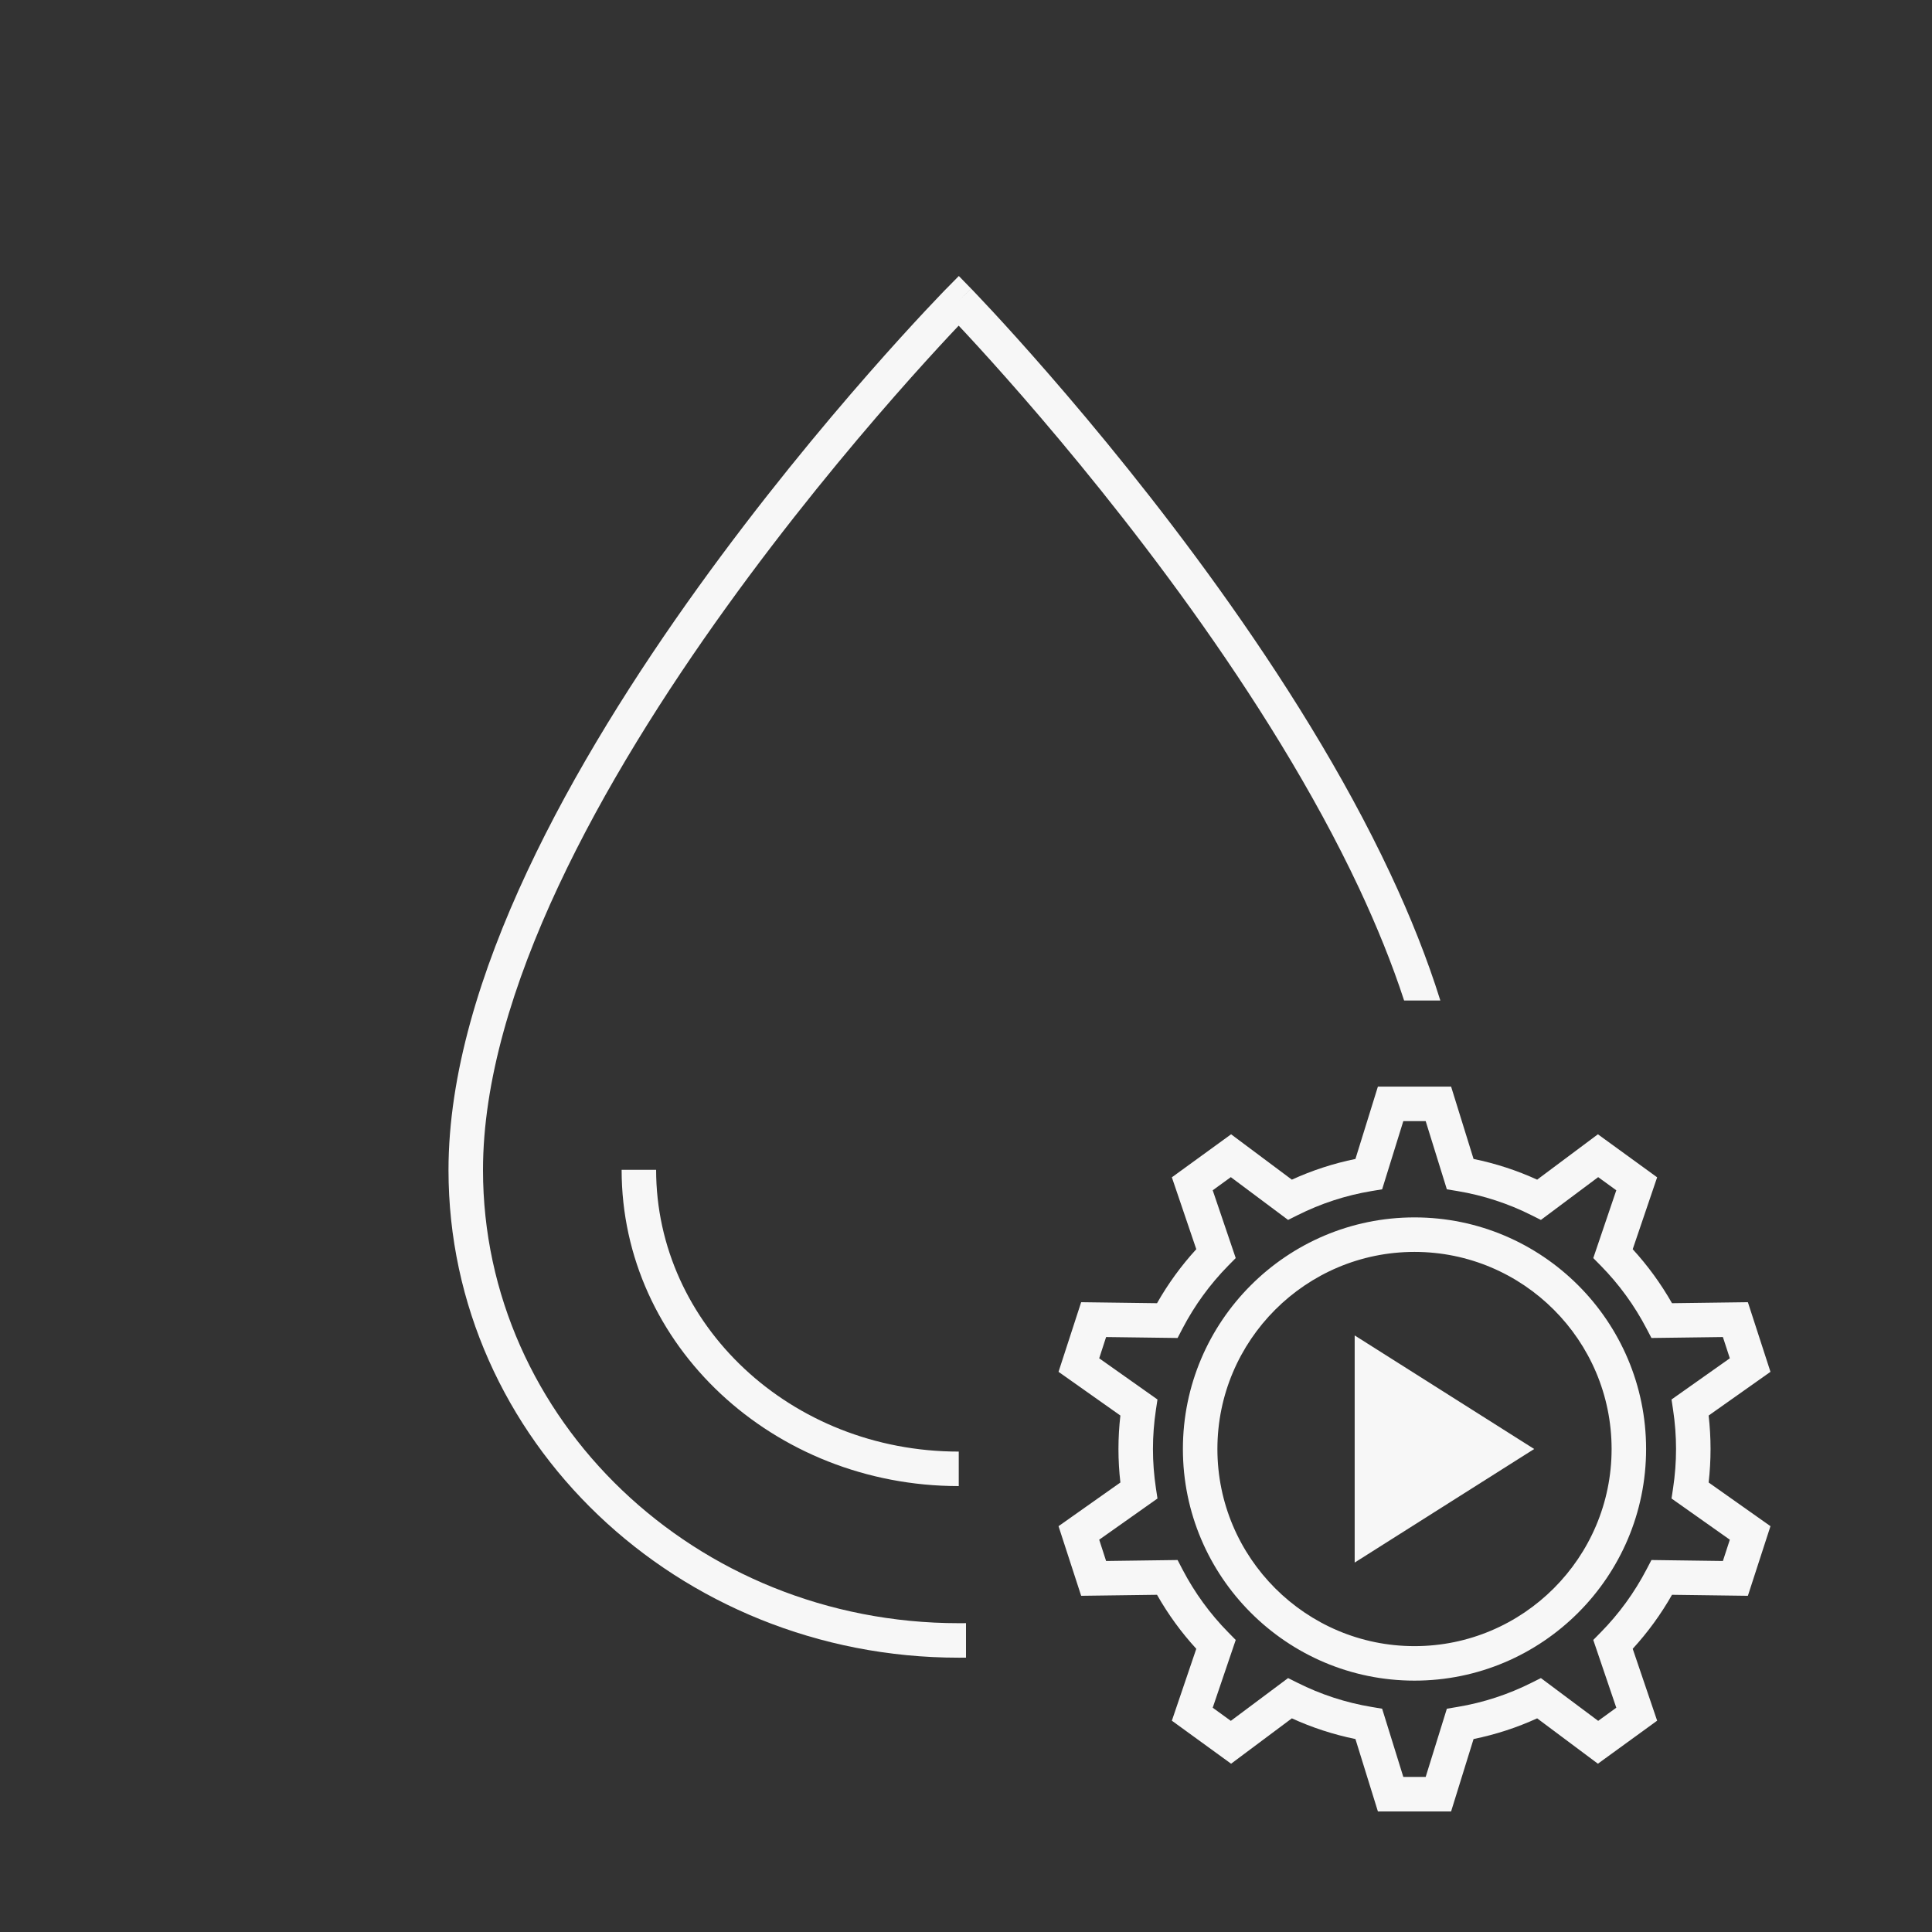
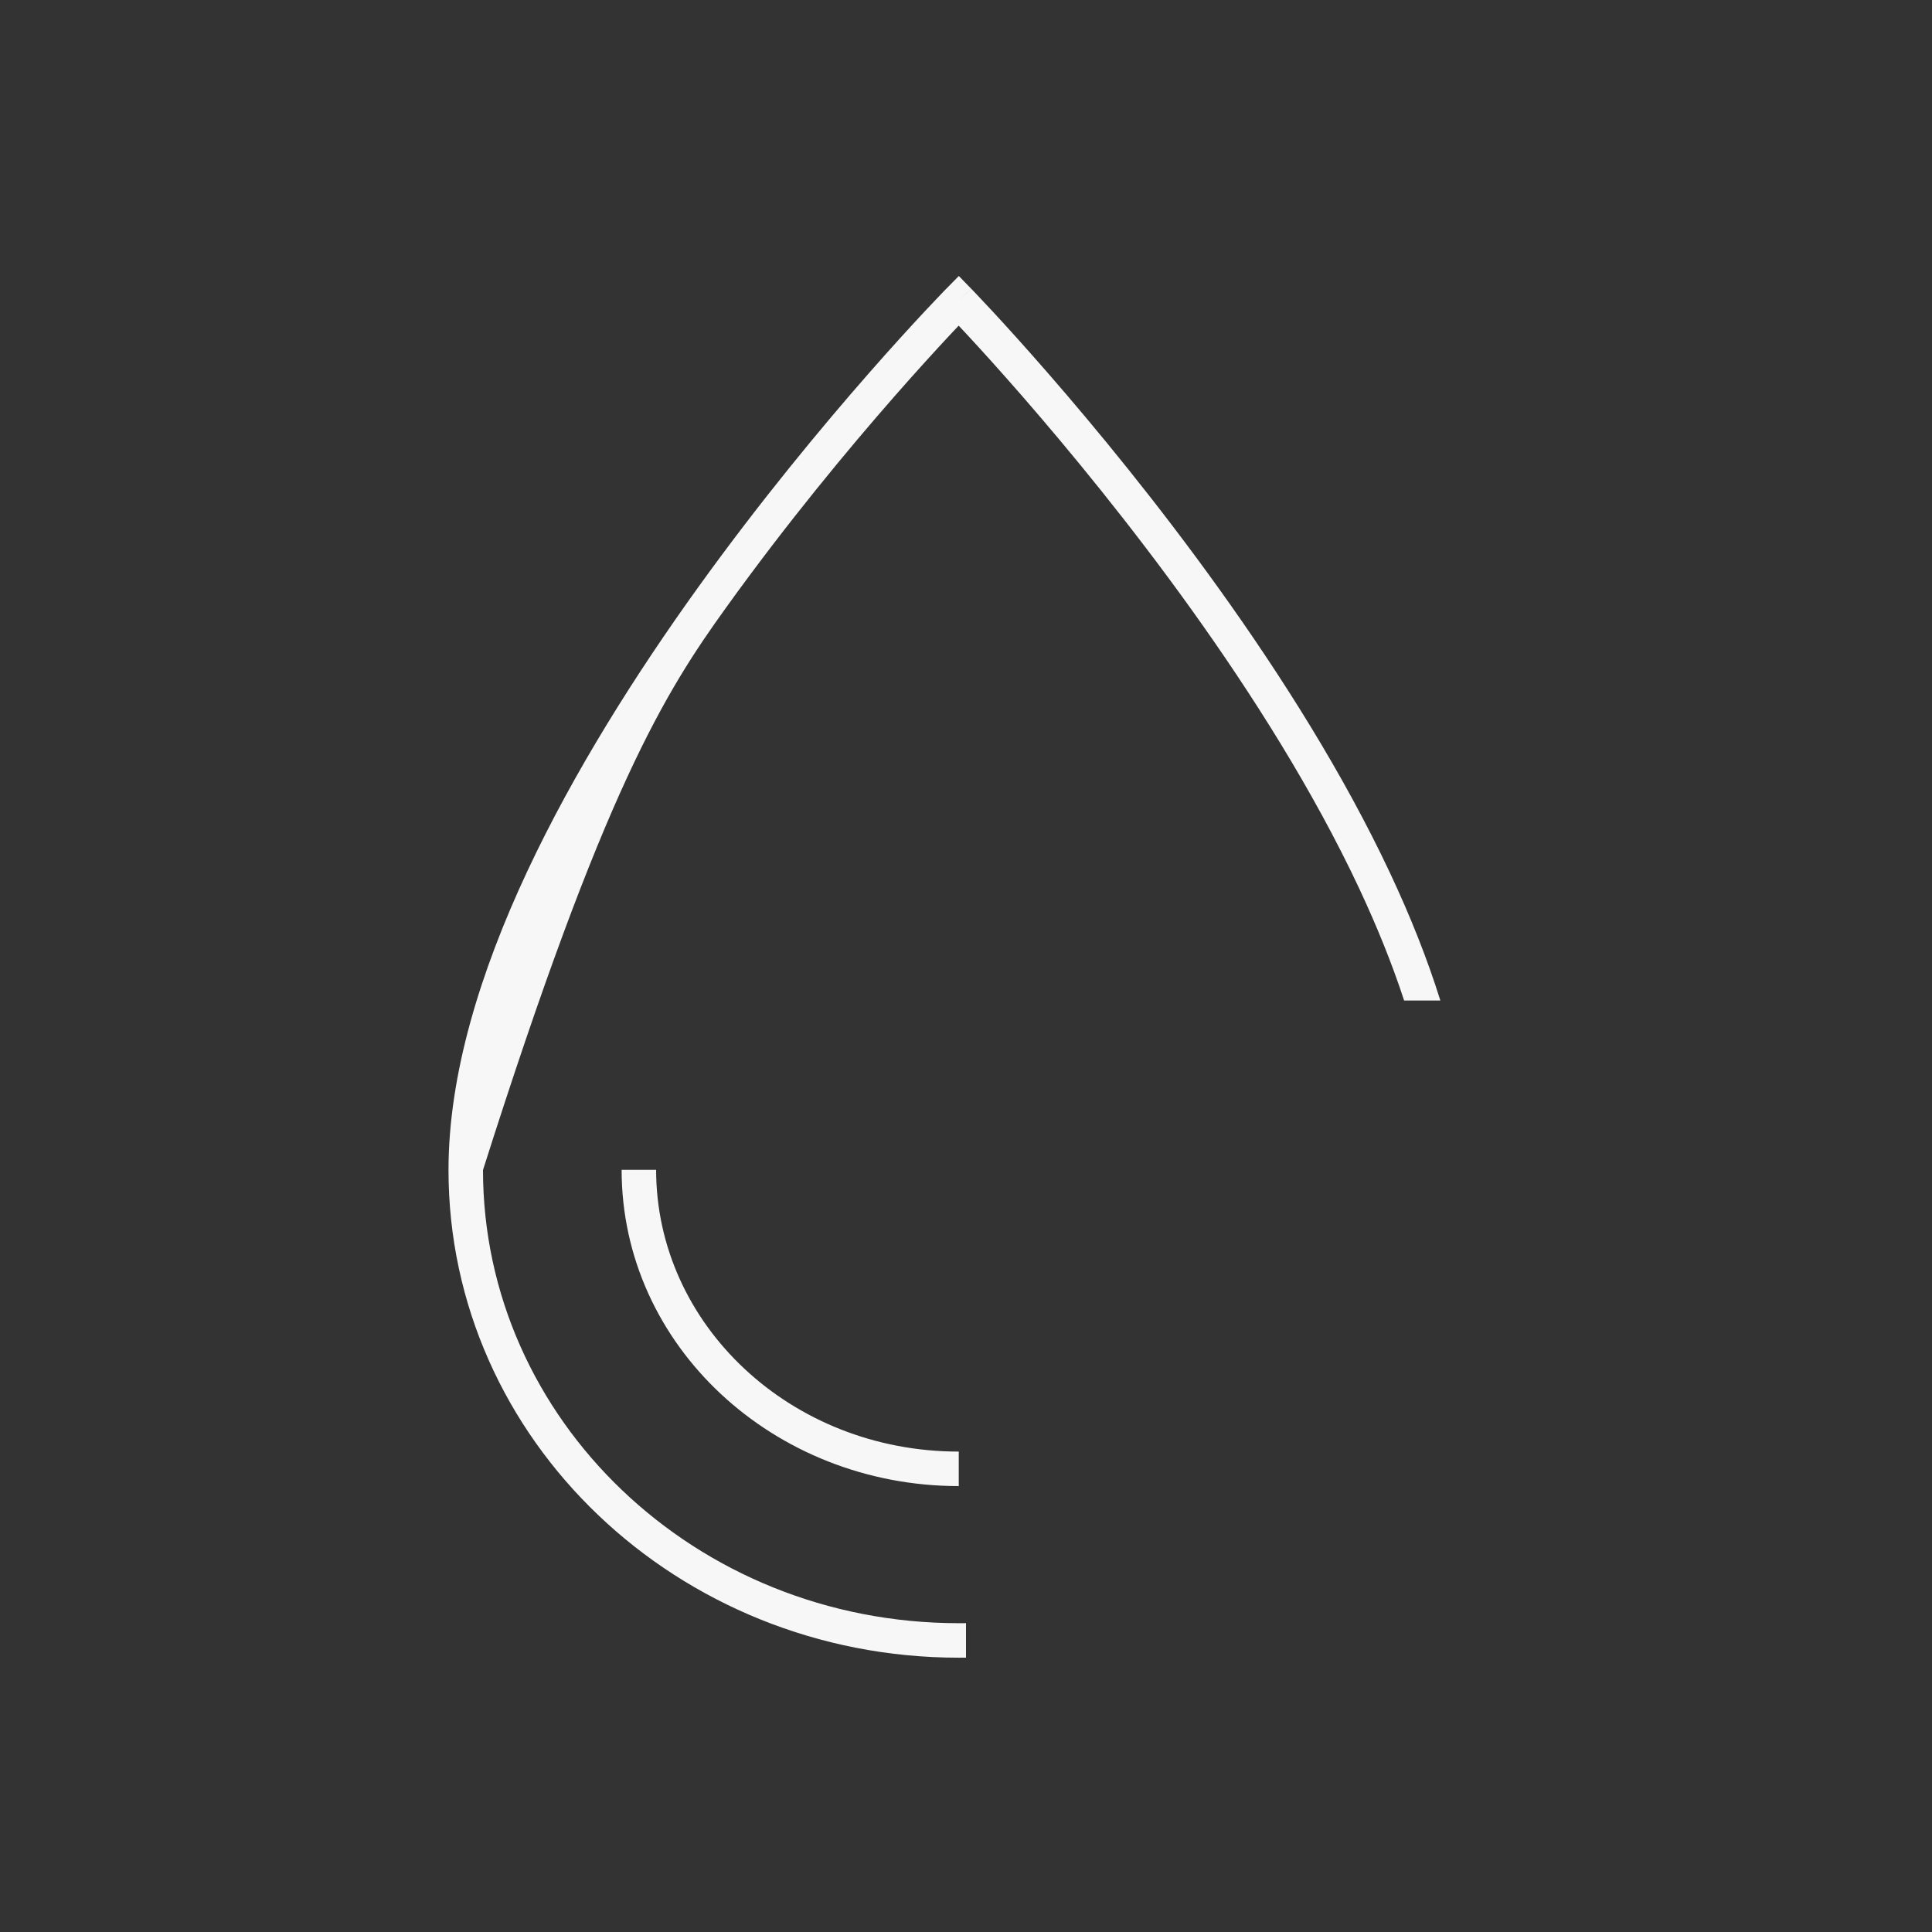
<svg xmlns="http://www.w3.org/2000/svg" width="56" height="56" viewBox="0 0 56 56" fill="none">
  <rect x="0" y="0" width="56" height="56" fill="#333333" stroke="none" />
-   <path fill-rule="evenodd" clip-rule="evenodd" d="M27.79 8.715L28.148 8.366L27.792 8L27.434 8.364L27.79 8.715ZM41.749 29C41.367 27.776 40.872 26.543 40.3 25.324C38.943 22.431 37.138 19.583 35.341 17.076C33.544 14.568 31.747 12.392 30.4 10.844C29.726 10.069 29.165 9.451 28.771 9.026C28.574 8.814 28.419 8.649 28.313 8.538C28.26 8.482 28.219 8.439 28.191 8.41L28.16 8.378L28.149 8.367C28.149 8.367 28.148 8.366 27.79 8.715C27.434 8.364 27.434 8.364 27.434 8.364L27.43 8.367L27.422 8.376L27.39 8.408C27.363 8.437 27.322 8.479 27.269 8.534C27.163 8.645 27.008 8.808 26.811 9.018C26.417 9.44 25.855 10.053 25.181 10.822C23.834 12.359 22.037 14.521 20.239 17.02C18.442 19.518 16.637 22.362 15.28 25.262C13.925 28.156 13 31.142 13 33.913C13 41.741 19.644 48.049 27.79 48.049C27.86 48.049 27.93 48.049 28 48.048V47.048C27.93 47.049 27.86 47.049 27.79 47.049C20.152 47.049 14 41.145 14 33.913C14 31.349 14.861 28.516 16.186 25.686C17.508 22.861 19.275 20.072 21.051 17.604C22.825 15.138 24.601 13.001 25.933 11.481C26.599 10.721 27.154 10.116 27.541 9.701C27.633 9.603 27.716 9.515 27.788 9.439C27.861 9.516 27.944 9.605 28.037 9.706C28.425 10.124 28.98 10.735 29.646 11.5C30.978 13.032 32.754 15.183 34.529 17.659C36.304 20.136 38.072 22.93 39.395 25.748C39.906 26.839 40.349 27.928 40.699 29H41.749ZM18.018 33.907C18.018 39.003 22.424 43.075 27.79 43.075V42.075C22.912 42.075 19.018 38.388 19.018 33.907H18.018Z" fill="#F7F7F7" />
-   <path fill-rule="evenodd" clip-rule="evenodd" d="M39.939 31.496L39.288 33.593C38.645 33.724 38.027 33.927 37.445 34.193L35.684 32.878L33.967 34.125L34.675 36.209C34.239 36.685 33.857 37.21 33.537 37.774L31.338 37.745L30.682 39.763L32.475 41.03C32.438 41.348 32.419 41.672 32.419 42C32.419 42.328 32.438 42.652 32.475 42.971L30.682 44.237L31.338 46.255L33.537 46.226C33.857 46.791 34.239 47.315 34.675 47.791L33.967 49.875L35.684 51.122L37.445 49.807C38.027 50.073 38.645 50.276 39.288 50.407L39.939 52.505H42.061L42.712 50.407C43.355 50.276 43.973 50.073 44.555 49.807L46.316 51.122L48.033 49.875L47.325 47.791C47.761 47.315 48.143 46.791 48.464 46.226L50.663 46.255L51.318 44.237L49.526 42.971C49.562 42.652 49.581 42.328 49.581 42C49.581 41.672 49.562 41.348 49.526 41.03L51.318 39.763L50.663 37.745L48.464 37.774C48.143 37.21 47.761 36.685 47.325 36.209L48.033 34.125L46.316 32.878L44.555 34.193C43.973 33.927 43.355 33.724 42.712 33.593L42.061 31.496H39.939ZM40.676 32.496H41.324L41.938 34.473L42.242 34.523C43.001 34.649 43.722 34.888 44.388 35.222L44.664 35.36L46.324 34.12L46.849 34.501L46.182 36.466L46.398 36.685C46.926 37.222 47.374 37.836 47.725 38.509L47.868 38.782L49.939 38.755L50.14 39.371L48.45 40.565L48.496 40.87C48.551 41.239 48.581 41.616 48.581 42C48.581 42.384 48.551 42.761 48.496 43.13L48.45 43.435L50.14 44.629L49.939 45.246L47.868 45.218L47.725 45.491C47.374 46.164 46.926 46.779 46.398 47.315L46.182 47.535L46.849 49.499L46.324 49.88L44.664 48.64L44.388 48.778C43.722 49.112 43.001 49.351 42.242 49.477L41.938 49.528L41.324 51.505H40.676L40.062 49.528L39.758 49.477C38.999 49.351 38.278 49.112 37.612 48.778L37.336 48.64L35.676 49.88L35.151 49.499L35.818 47.535L35.602 47.315C35.074 46.779 34.626 46.164 34.275 45.491L34.133 45.218L32.061 45.246L31.861 44.629L33.55 43.435L33.504 43.13C33.449 42.761 33.419 42.384 33.419 42C33.419 41.617 33.449 41.239 33.504 40.87L33.55 40.565L31.861 39.371L32.061 38.755L34.133 38.782L34.275 38.509C34.626 37.836 35.074 37.222 35.602 36.685L35.818 36.466L35.151 34.501L35.676 34.12L37.336 35.36L37.612 35.222C38.278 34.888 38.999 34.649 39.758 34.523L40.062 34.473L40.676 32.496ZM35.287 42C35.287 38.85 37.85 36.287 41 36.287C44.15 36.287 46.713 38.85 46.713 42C46.713 45.15 44.15 47.714 41 47.714C37.85 47.714 35.287 45.15 35.287 42ZM41 35.287C37.298 35.287 34.287 38.298 34.287 42C34.287 45.702 37.298 48.714 41 48.714C44.702 48.714 47.713 45.702 47.713 42C47.713 38.298 44.702 35.287 41 35.287ZM39.266 45.292L44.469 42L39.266 38.708V45.292Z" fill="#F7F7F7" />
+   <path fill-rule="evenodd" clip-rule="evenodd" d="M27.79 8.715L28.148 8.366L27.792 8L27.434 8.364L27.79 8.715ZM41.749 29C41.367 27.776 40.872 26.543 40.3 25.324C38.943 22.431 37.138 19.583 35.341 17.076C33.544 14.568 31.747 12.392 30.4 10.844C29.726 10.069 29.165 9.451 28.771 9.026C28.574 8.814 28.419 8.649 28.313 8.538C28.26 8.482 28.219 8.439 28.191 8.41L28.16 8.378L28.149 8.367C28.149 8.367 28.148 8.366 27.79 8.715C27.434 8.364 27.434 8.364 27.434 8.364L27.43 8.367L27.422 8.376L27.39 8.408C27.363 8.437 27.322 8.479 27.269 8.534C27.163 8.645 27.008 8.808 26.811 9.018C26.417 9.44 25.855 10.053 25.181 10.822C23.834 12.359 22.037 14.521 20.239 17.02C18.442 19.518 16.637 22.362 15.28 25.262C13.925 28.156 13 31.142 13 33.913C13 41.741 19.644 48.049 27.79 48.049C27.86 48.049 27.93 48.049 28 48.048V47.048C27.93 47.049 27.86 47.049 27.79 47.049C20.152 47.049 14 41.145 14 33.913C17.508 22.861 19.275 20.072 21.051 17.604C22.825 15.138 24.601 13.001 25.933 11.481C26.599 10.721 27.154 10.116 27.541 9.701C27.633 9.603 27.716 9.515 27.788 9.439C27.861 9.516 27.944 9.605 28.037 9.706C28.425 10.124 28.98 10.735 29.646 11.5C30.978 13.032 32.754 15.183 34.529 17.659C36.304 20.136 38.072 22.93 39.395 25.748C39.906 26.839 40.349 27.928 40.699 29H41.749ZM18.018 33.907C18.018 39.003 22.424 43.075 27.79 43.075V42.075C22.912 42.075 19.018 38.388 19.018 33.907H18.018Z" fill="#F7F7F7" />
</svg>